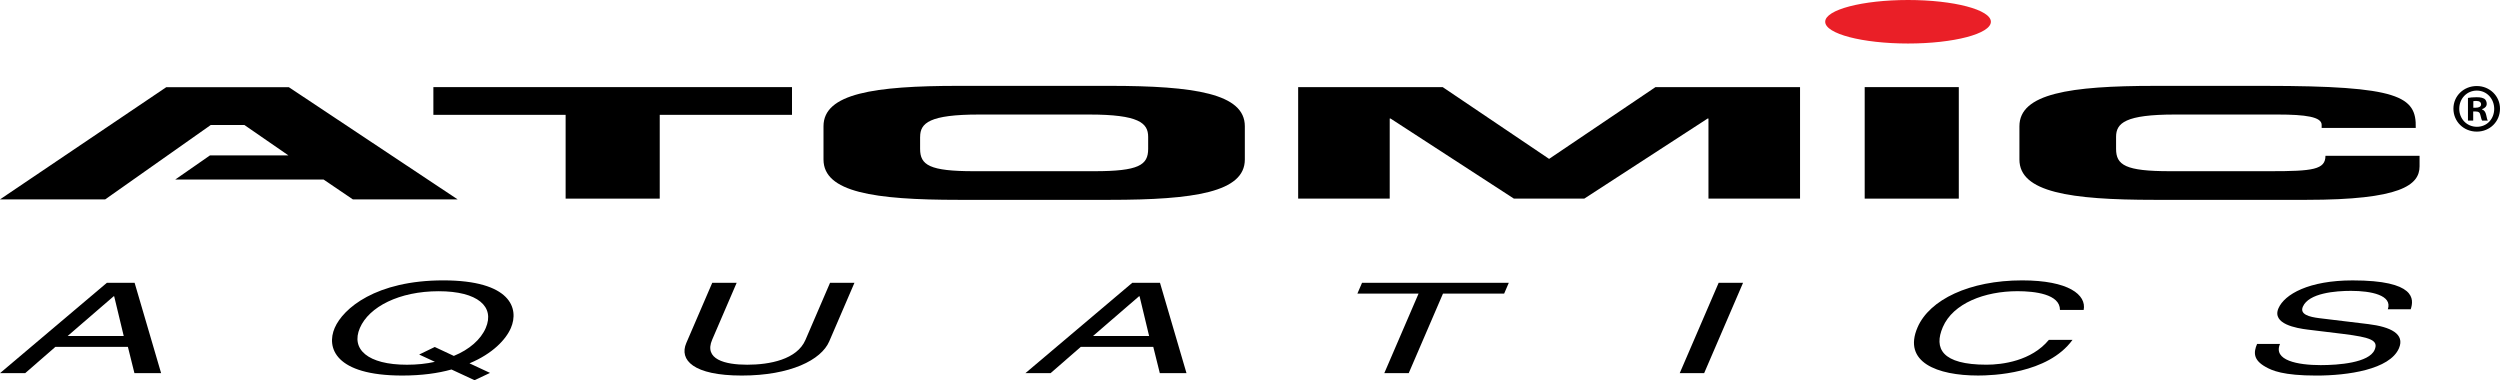
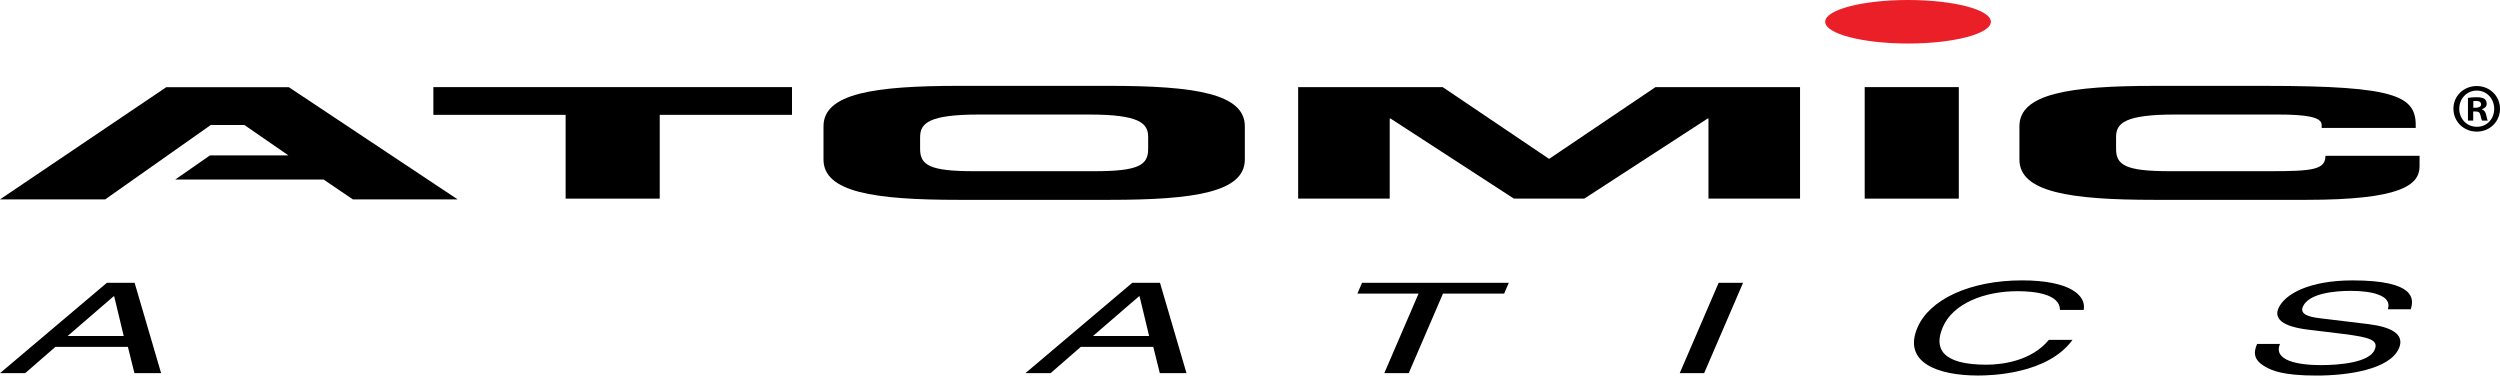
<svg xmlns="http://www.w3.org/2000/svg" id="Layer_2" data-name="Layer 2" viewBox="0 0 1315.54 200.07">
  <defs>
    <style>      .cls-1 {        fill-rule: evenodd;      }      .cls-2 {        fill: #ea1f27;      }    </style>
  </defs>
  <g id="Layer_1-2" data-name="Layer 1">
    <g>
      <polygon class="cls-1" points="228.05 60.43 297.64 60.43 297.64 104.52 347.16 104.52 347.16 60.43 416.76 60.43 416.76 45.84 228.05 45.84 228.05 60.43" />
      <path class="cls-1" d="M433.34,83.93c0,17.18,26.54,21.23,71.15,21.23h79.41c44.61,0,71.15-4.05,71.15-21.23v-17.51c0-17.18-26.54-21.24-71.15-21.24h-79.41c-44.61,0-71.15,4.05-71.15,21.24v17.51ZM484.19,72.02c0-7.3,4.9-11.75,31-11.75h57.99c26.1,0,31,4.46,31,11.75v6.32c0,8.51-4.9,11.75-28.33,11.75h-63.35c-23.42,0-28.33-3.24-28.33-11.75v-6.32Z" />
      <polygon class="cls-1" points="683.11 104.52 731.29 104.52 731.29 62.38 731.73 62.38 796.64 104.52 833.67 104.52 898.58 62.38 899.02 62.38 899.02 104.52 947.21 104.52 947.21 45.84 871.14 45.84 815.16 83.61 759.17 45.84 683.11 45.84 683.11 104.52" />
      <rect x="981.23" y="45.84" width="49.52" height="58.68" />
      <path class="cls-1" d="M1062.65,83.93c0,17.18,26.54,21.23,71.15,21.23h79.86c49.74,0,59.55-7.78,59.55-17.67v-5.51h-49.52c0,7.29-6.69,8.11-29,8.11h-52.86c-23.42,0-28.32-3.24-28.32-11.75v-6.32c0-7.3,4.9-11.75,31-11.75h53.98c14.72,0,23.2,1.22,23.2,5.43v1.62h49.51c.45-16.61-8.7-22.13-79.19-22.13h-58.21c-44.61,0-71.15,4.05-71.15,21.24v17.51Z" />
      <path class="cls-2" d="M960.45,11.45c0-6.32,19.52-11.45,43.6-11.45s43.59,5.13,43.59,11.45-19.52,11.45-43.59,11.45-43.6-5.13-43.6-11.45Z" />
      <polygon points="110.91 65.77 55.35 104.92 0 104.92 87.49 45.88 151.99 45.88 240.81 104.92 185.68 104.92 170.28 94.48 92.2 94.48 110.5 81.76 151.76 81.76 128.59 65.77 110.91 65.77" />
      <path class="cls-1" d="M1268.56,162.72c1.73-5.23,2.7-15.17-30.55-15.17-23.05,0-35.85,7.29-39.06,14.7-3.56,8.28,9.54,10.47,15.45,11.2l18.5,2.25c14.84,1.85,18.79,3.44,16.65,8.41-2.94,6.82-19.08,8.02-28.35,8.02-12.19,0-25.15-2.52-21.43-11.13h-12.06c-1.91,4.44-2.04,8.41,4.48,12.06,3.41,1.92,9.16,4.57,26.77,4.57,16.3,0,38.57-3.12,43.41-14.37,3.25-7.55-4.41-11.26-16.11-12.71l-25.8-3.12c-5.29-.66-10.41-1.98-8.67-6.03,3.11-7.22,17.24-8.34,25.32-8.34,10.73,0,21.92,2.32,19.41,9.67h12.05Z" />
      <path class="cls-1" d="M1096.46,163.11c1.57-7.95-7.87-15.57-32.38-15.57-27.68,0-48.74,10.13-55.05,24.77-7.87,18.28,10.29,25.3,31.88,25.3,7.16,0,36.64-.8,49.67-18.75h-12.45c-9.14,11.06-24.44,13.05-32.78,13.05-23.59,0-27.82-8.61-23-19.8,5.4-12.52,22.04-18.88,39.27-18.88,9.14,0,22.39,1.53,22.37,9.87h12.46Z" />
      <polygon class="cls-1" points="917.23 148.8 904.39 148.8 883.9 196.36 896.75 196.36 917.23 148.8" />
      <polygon class="cls-1" points="714.28 154.5 746.47 154.5 728.44 196.36 741.29 196.36 759.32 154.5 791.51 154.5 793.96 148.8 716.73 148.8 714.28 154.5" />
      <path class="cls-1" d="M606.87,182.52l3.44,13.84h14.04l-13.95-47.56h-14.57l-56.25,47.56h13.25l15.9-13.84h38.15ZM575.14,176.82l24.25-20.93h.27l5.03,20.93h-29.54Z" />
-       <path class="cls-1" d="M436.79,148.8l-12.95,30.07c-4.45,10.33-18.87,13.05-30.65,13.05s-22.88-2.85-18.43-13.18l12.89-29.94h-12.85l-13.67,31.73c-3.82,8.87,3.63,17.09,29.2,17.09s41.82-8.21,46.01-17.95l13.29-30.87h-12.85Z" />
-       <path class="cls-1" d="M220.57,186.56l8.28,3.84c-4.4,1-9.4,1.53-14.7,1.53-20.66,0-29.6-8.15-24.78-19.34,4.82-11.19,20.78-19.34,41.45-19.34s29.61,8.15,24.79,19.34c-2.63,6.09-8.59,11.33-16.8,14.7l-10.03-4.7-8.2,3.97ZM257.86,196.23l-10.81-5.04c12.26-5.1,19.2-12.58,21.79-18.61,4.42-10.27-.07-25.04-35.58-25.04s-52.72,14.77-57.15,25.04c-4.42,10.27.08,25.04,35.58,25.04,10.07,0,18.79-1.19,25.88-3.19l12.15,5.64,8.14-3.84Z" />
      <path class="cls-1" d="M67.3,182.52l3.44,13.84h14.04l-13.95-47.56h-14.57L0,196.36h13.25l15.9-13.84h38.15ZM35.57,176.82l24.25-20.93h.26l5.03,20.93h-29.54Z" />
      <path d="M1315.54,57.19c0,6.77-5.31,12.07-12.22,12.07s-12.29-5.3-12.29-12.07,5.45-11.92,12.29-11.92,12.22,5.31,12.22,11.92ZM1294.09,57.19c0,5.31,3.93,9.53,9.31,9.53s9.09-4.22,9.09-9.45-3.85-9.6-9.16-9.6-9.23,4.29-9.23,9.52ZM1301.44,63.45h-2.76v-11.92c1.09-.22,2.62-.37,4.58-.37,2.25,0,3.27.37,4.14.88.65.5,1.16,1.45,1.16,2.62,0,1.31-1.02,2.33-2.47,2.76v.15c1.16.44,1.82,1.31,2.18,2.91.36,1.82.58,2.55.87,2.98h-2.98c-.36-.44-.58-1.53-.94-2.91-.22-1.31-.95-1.89-2.47-1.89h-1.31v4.8ZM1301.51,56.68h1.31c1.53,0,2.76-.51,2.76-1.75,0-1.09-.8-1.82-2.55-1.82-.73,0-1.24.07-1.53.14v3.42Z" />
    </g>
  </g>
</svg>